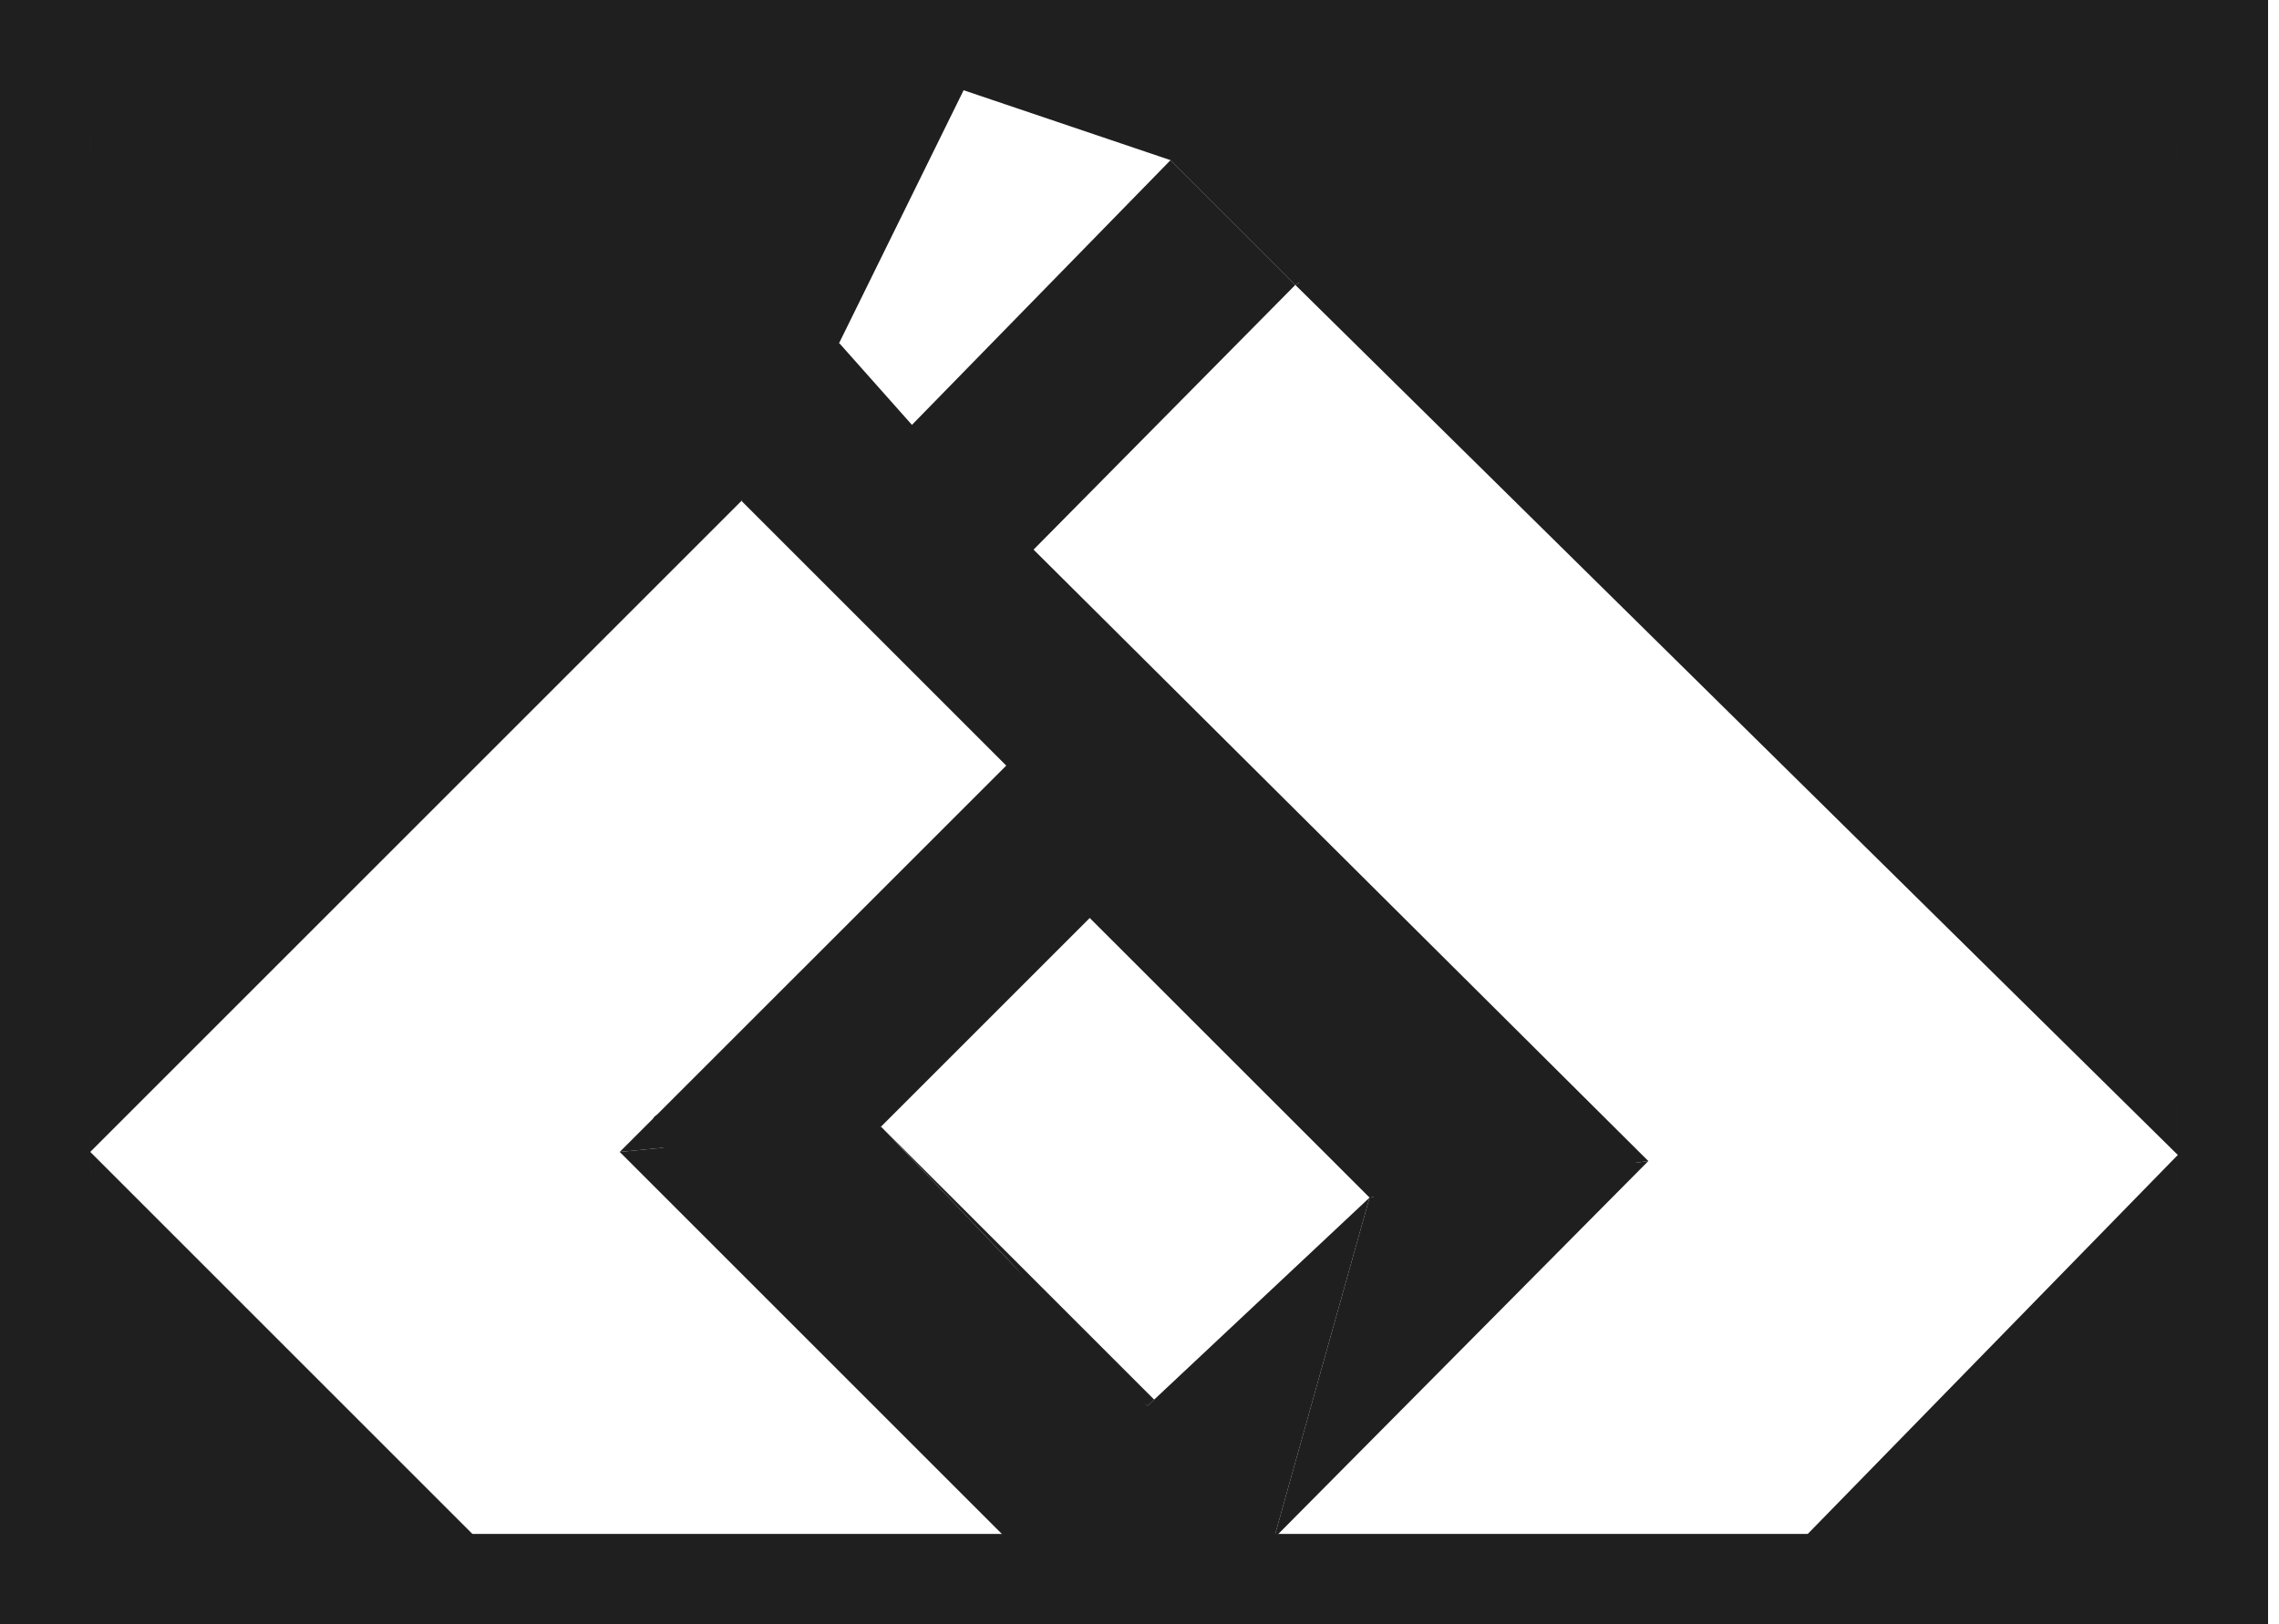
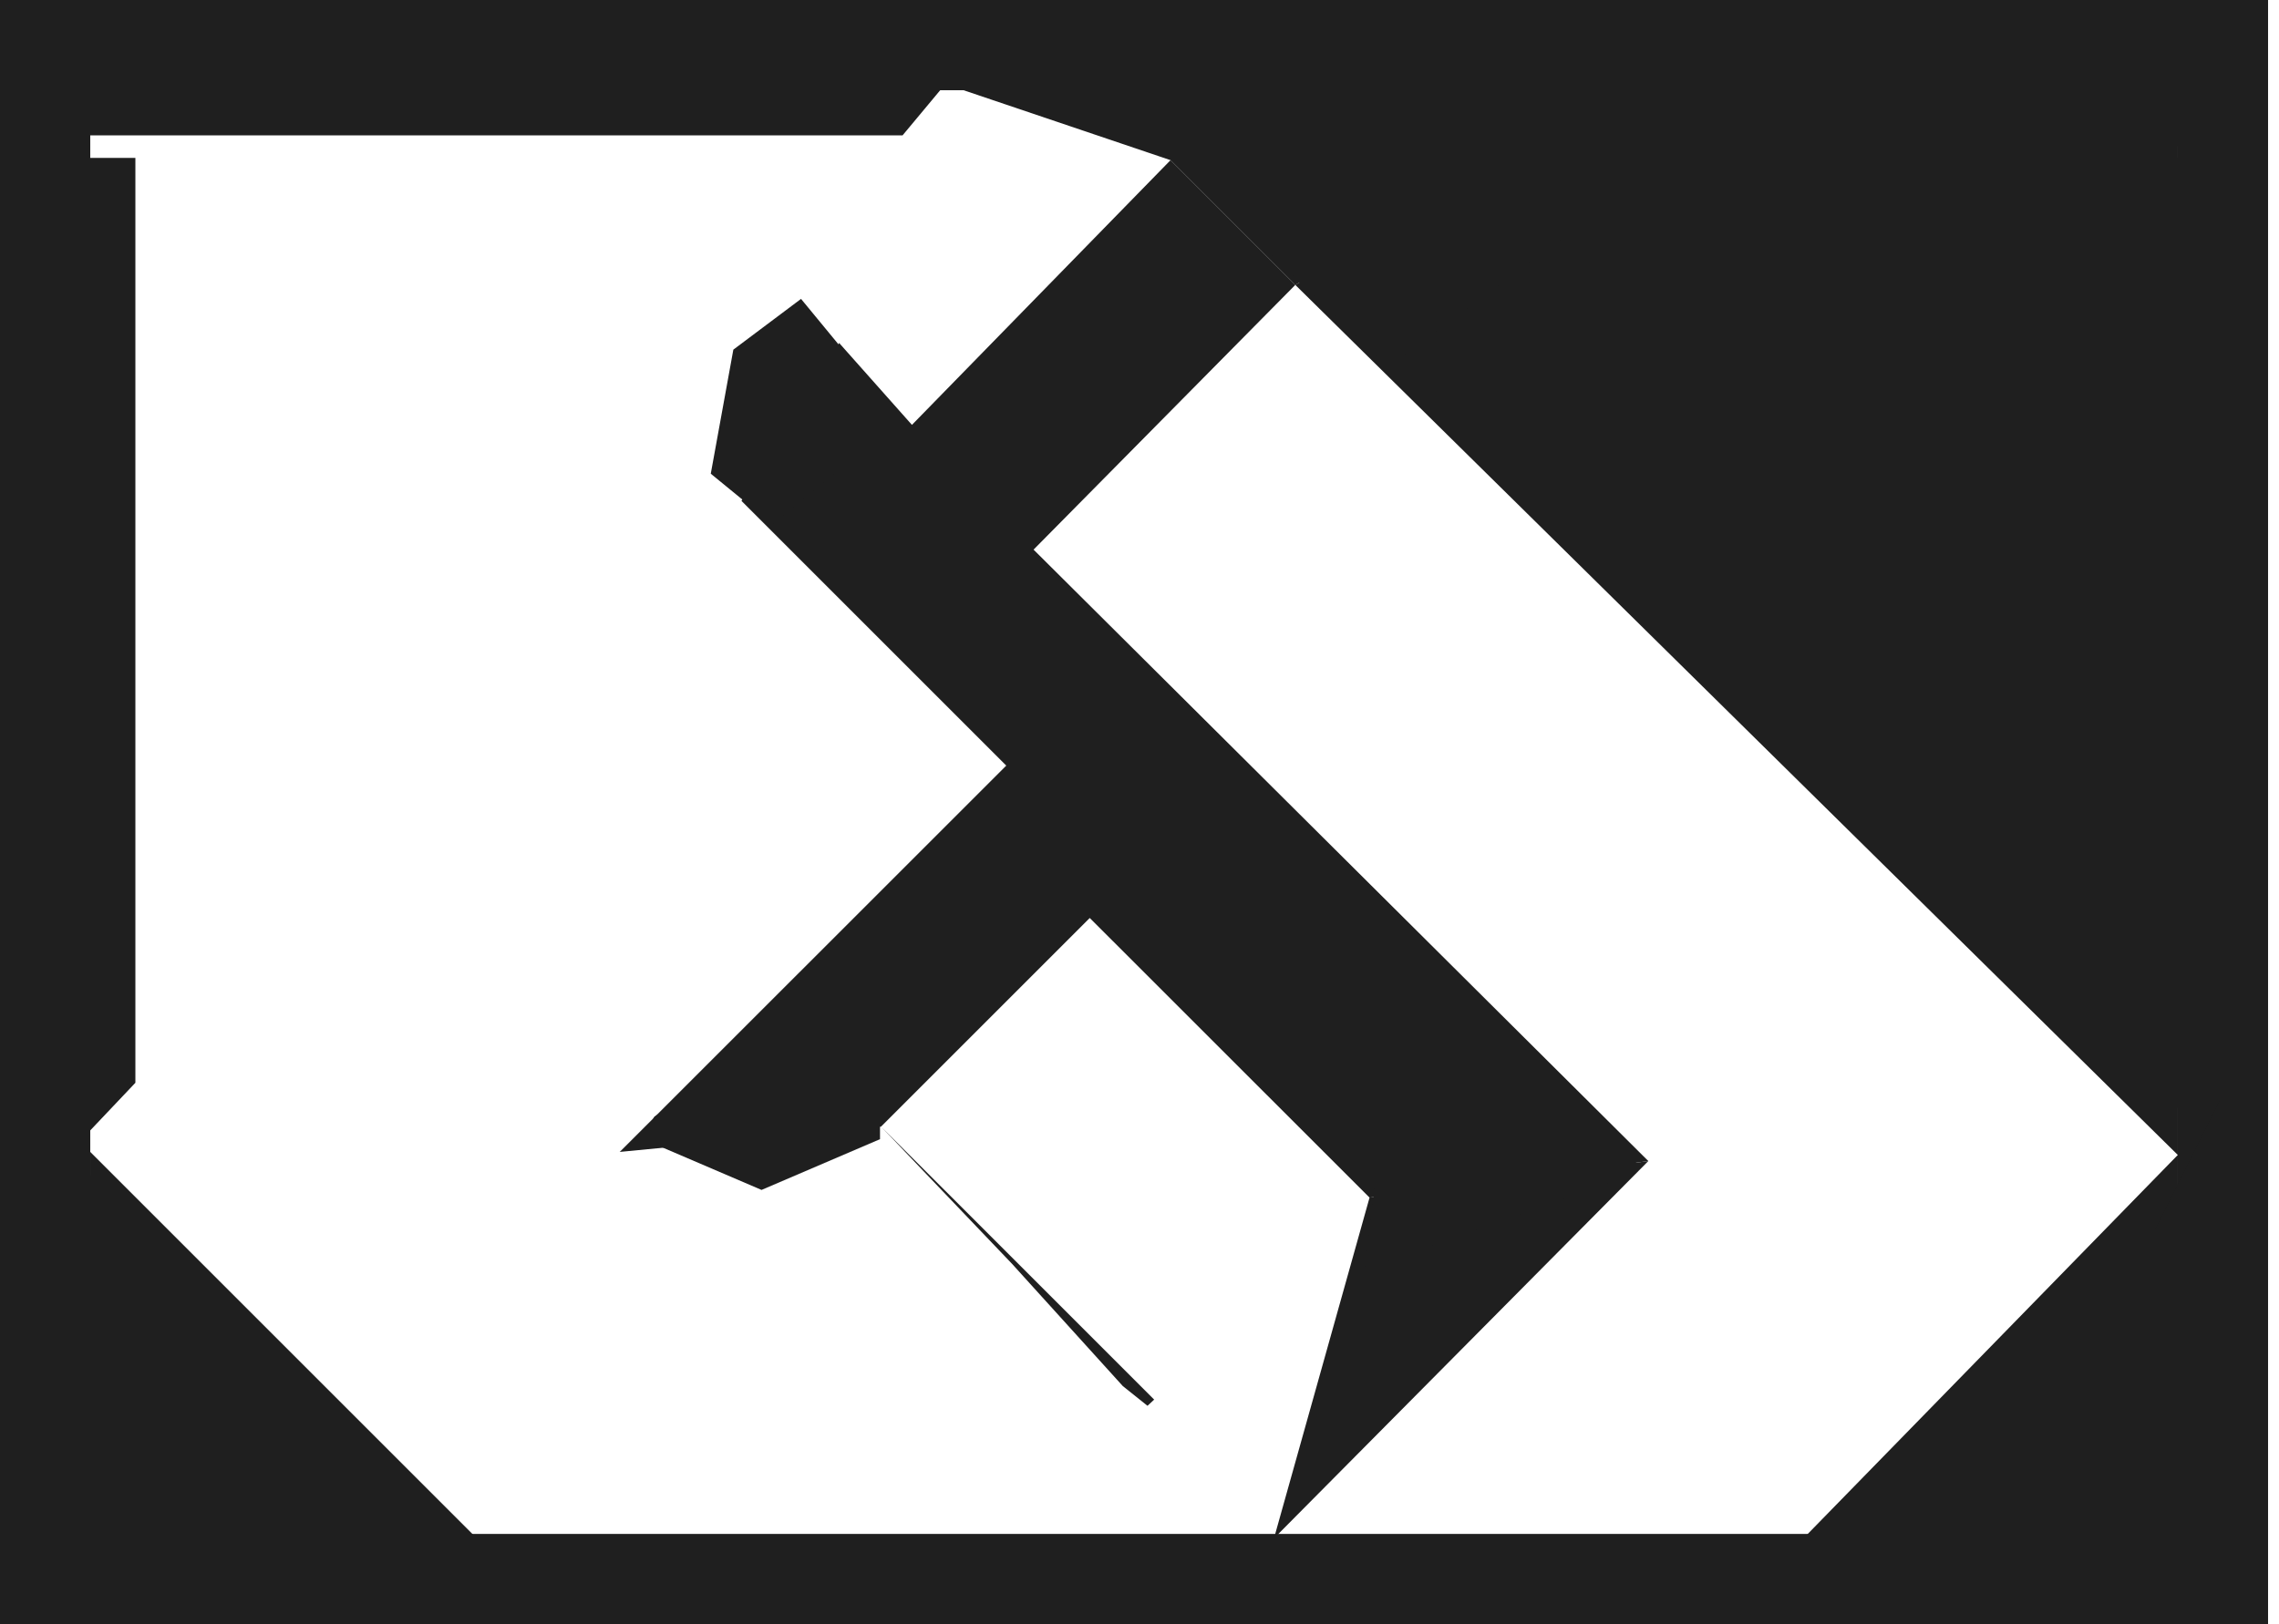
<svg xmlns="http://www.w3.org/2000/svg" width="202" height="144" viewBox="0 0 202 144" fill="none">
-   <path d="M74.38 30.41L85.41 8H8V102.13L65.72 44.41L74.38 30.41Z" fill="#1F1F1F" />
  <path d="M146.1 102.94L121.39 106.18L146.1 102.94L121.39 106.18L96.59 81.39L78.09 99.89L54.93 102.13L89.19 67.88L65.72 44.41L74.38 30.41L80.83 37.67L103.75 14.2L114.81 25.26L91.61 48.73" fill="#1F1F1F" />
-   <path d="M112.92 136.39H89.19L101.71 124.64L102.3 124.09L121.39 106.18L112.92 136.39L96.59 130.06L89.19 136.39L54.93 102.13L78.09 99.89L88.27 110.55L112.92 136.39Z" fill="#1F1F1F" />
  <path d="M121.39 106.18L146.1 102.94L112.92 136.39L121.39 106.18Z" fill="#1F1F1F" />
  <path d="M112.92 136.39L121.39 106.18L112.92 136.39Z" fill="#1F1F1F" />
  <path d="M88.74 110.53L102.3 124.09L101.71 124.64L99.52 122.89L89.7 112.05L86.75 108.96L81.88 103.86L79.08 100.92L78.09 99.89" fill="#1F1F1F" />
  <path d="M85.41 8H103.75H144.29L114.81 25.26L103.75 14.2" fill="#1F1F1F" />
  <path d="M144.29 8L114.81 25.26L193.03 102.4V8" fill="#1F1F1F" />
  <path d="M159.85 136.39H193.03V102.4" fill="#1F1F1F" />
  <path d="M42.26 136.39H8V102.13" fill="#1F1F1F" />
-   <path d="M122 102H145V104L121 112.5L122 104V102Z" fill="#1F1F1F" />
+   <path d="M122 102H145V104L121 112.5L122 104V102" fill="#1F1F1F" />
  <path d="M58 99L69.5 92L78 99V101L67.5 105.5L57 101L58 99Z" fill="#1F1F1F" />
  <path d="M65 31L71 26.5L78 35L74 42L68.5 46.5L63 42L65 31Z" fill="#1F1F1F" />
  <path d="M114 8H140V20L123 32.5L111.5 21.5L114 8Z" fill="#1F1F1F" />
  <rect x="4" y="4" width="193.03" height="136" stroke="#1F1F1F" stroke-width="8" />
  <path d="M4 3H87.5L80 12H4V3Z" fill="#1F1F1F" />
  <path d="M82.5 4H196V13H107L82.5 4Z" fill="#1F1F1F" />
  <path d="M191 96V14H200V106L191 96Z" fill="#1F1F1F" />
  <path d="M3 105.5L3 14H12L12 96L3 105.5Z" fill="#1F1F1F" />
  <path d="M191 140V109L200 91V140H191Z" fill="#1F1F1F" />
  <path d="M3 140L3 98L12 109V140H3Z" fill="#1F1F1F" />
  <path d="M8 130H34L42.5 140H8V130Z" fill="#1F1F1F" />
-   <path d="M167 130H193V140H158.5L167 130Z" fill="#1F1F1F" />
</svg>